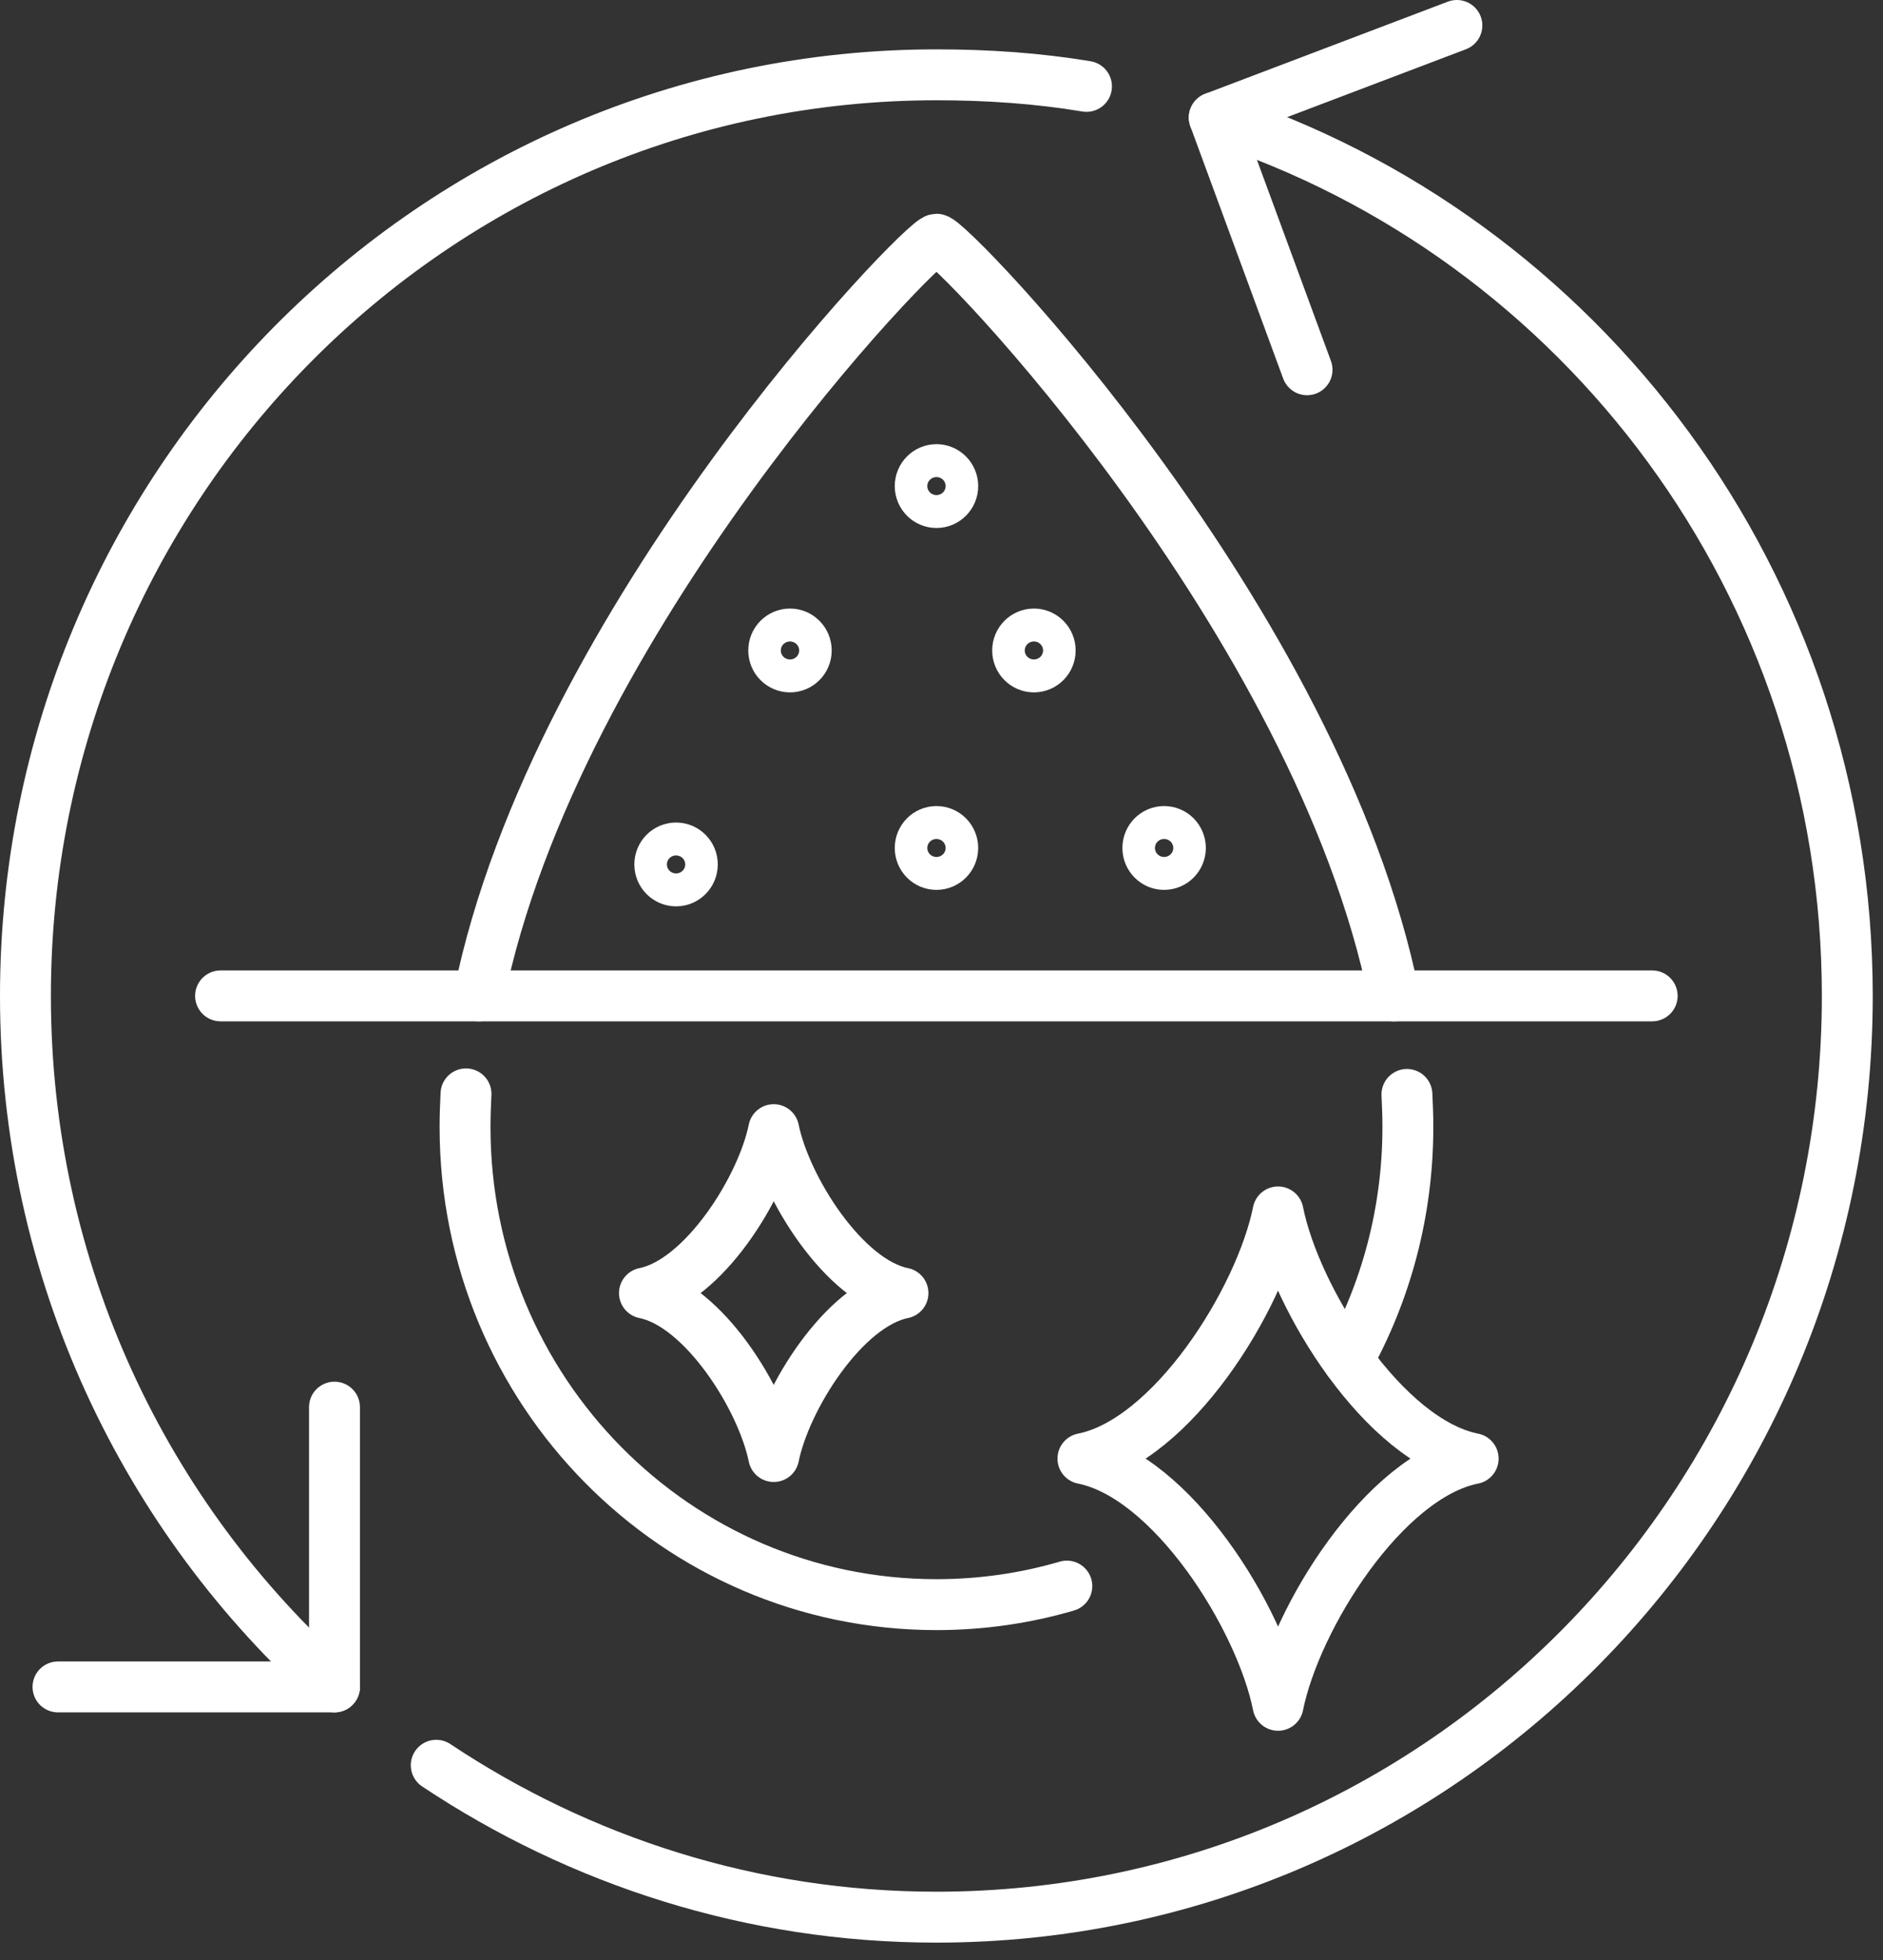
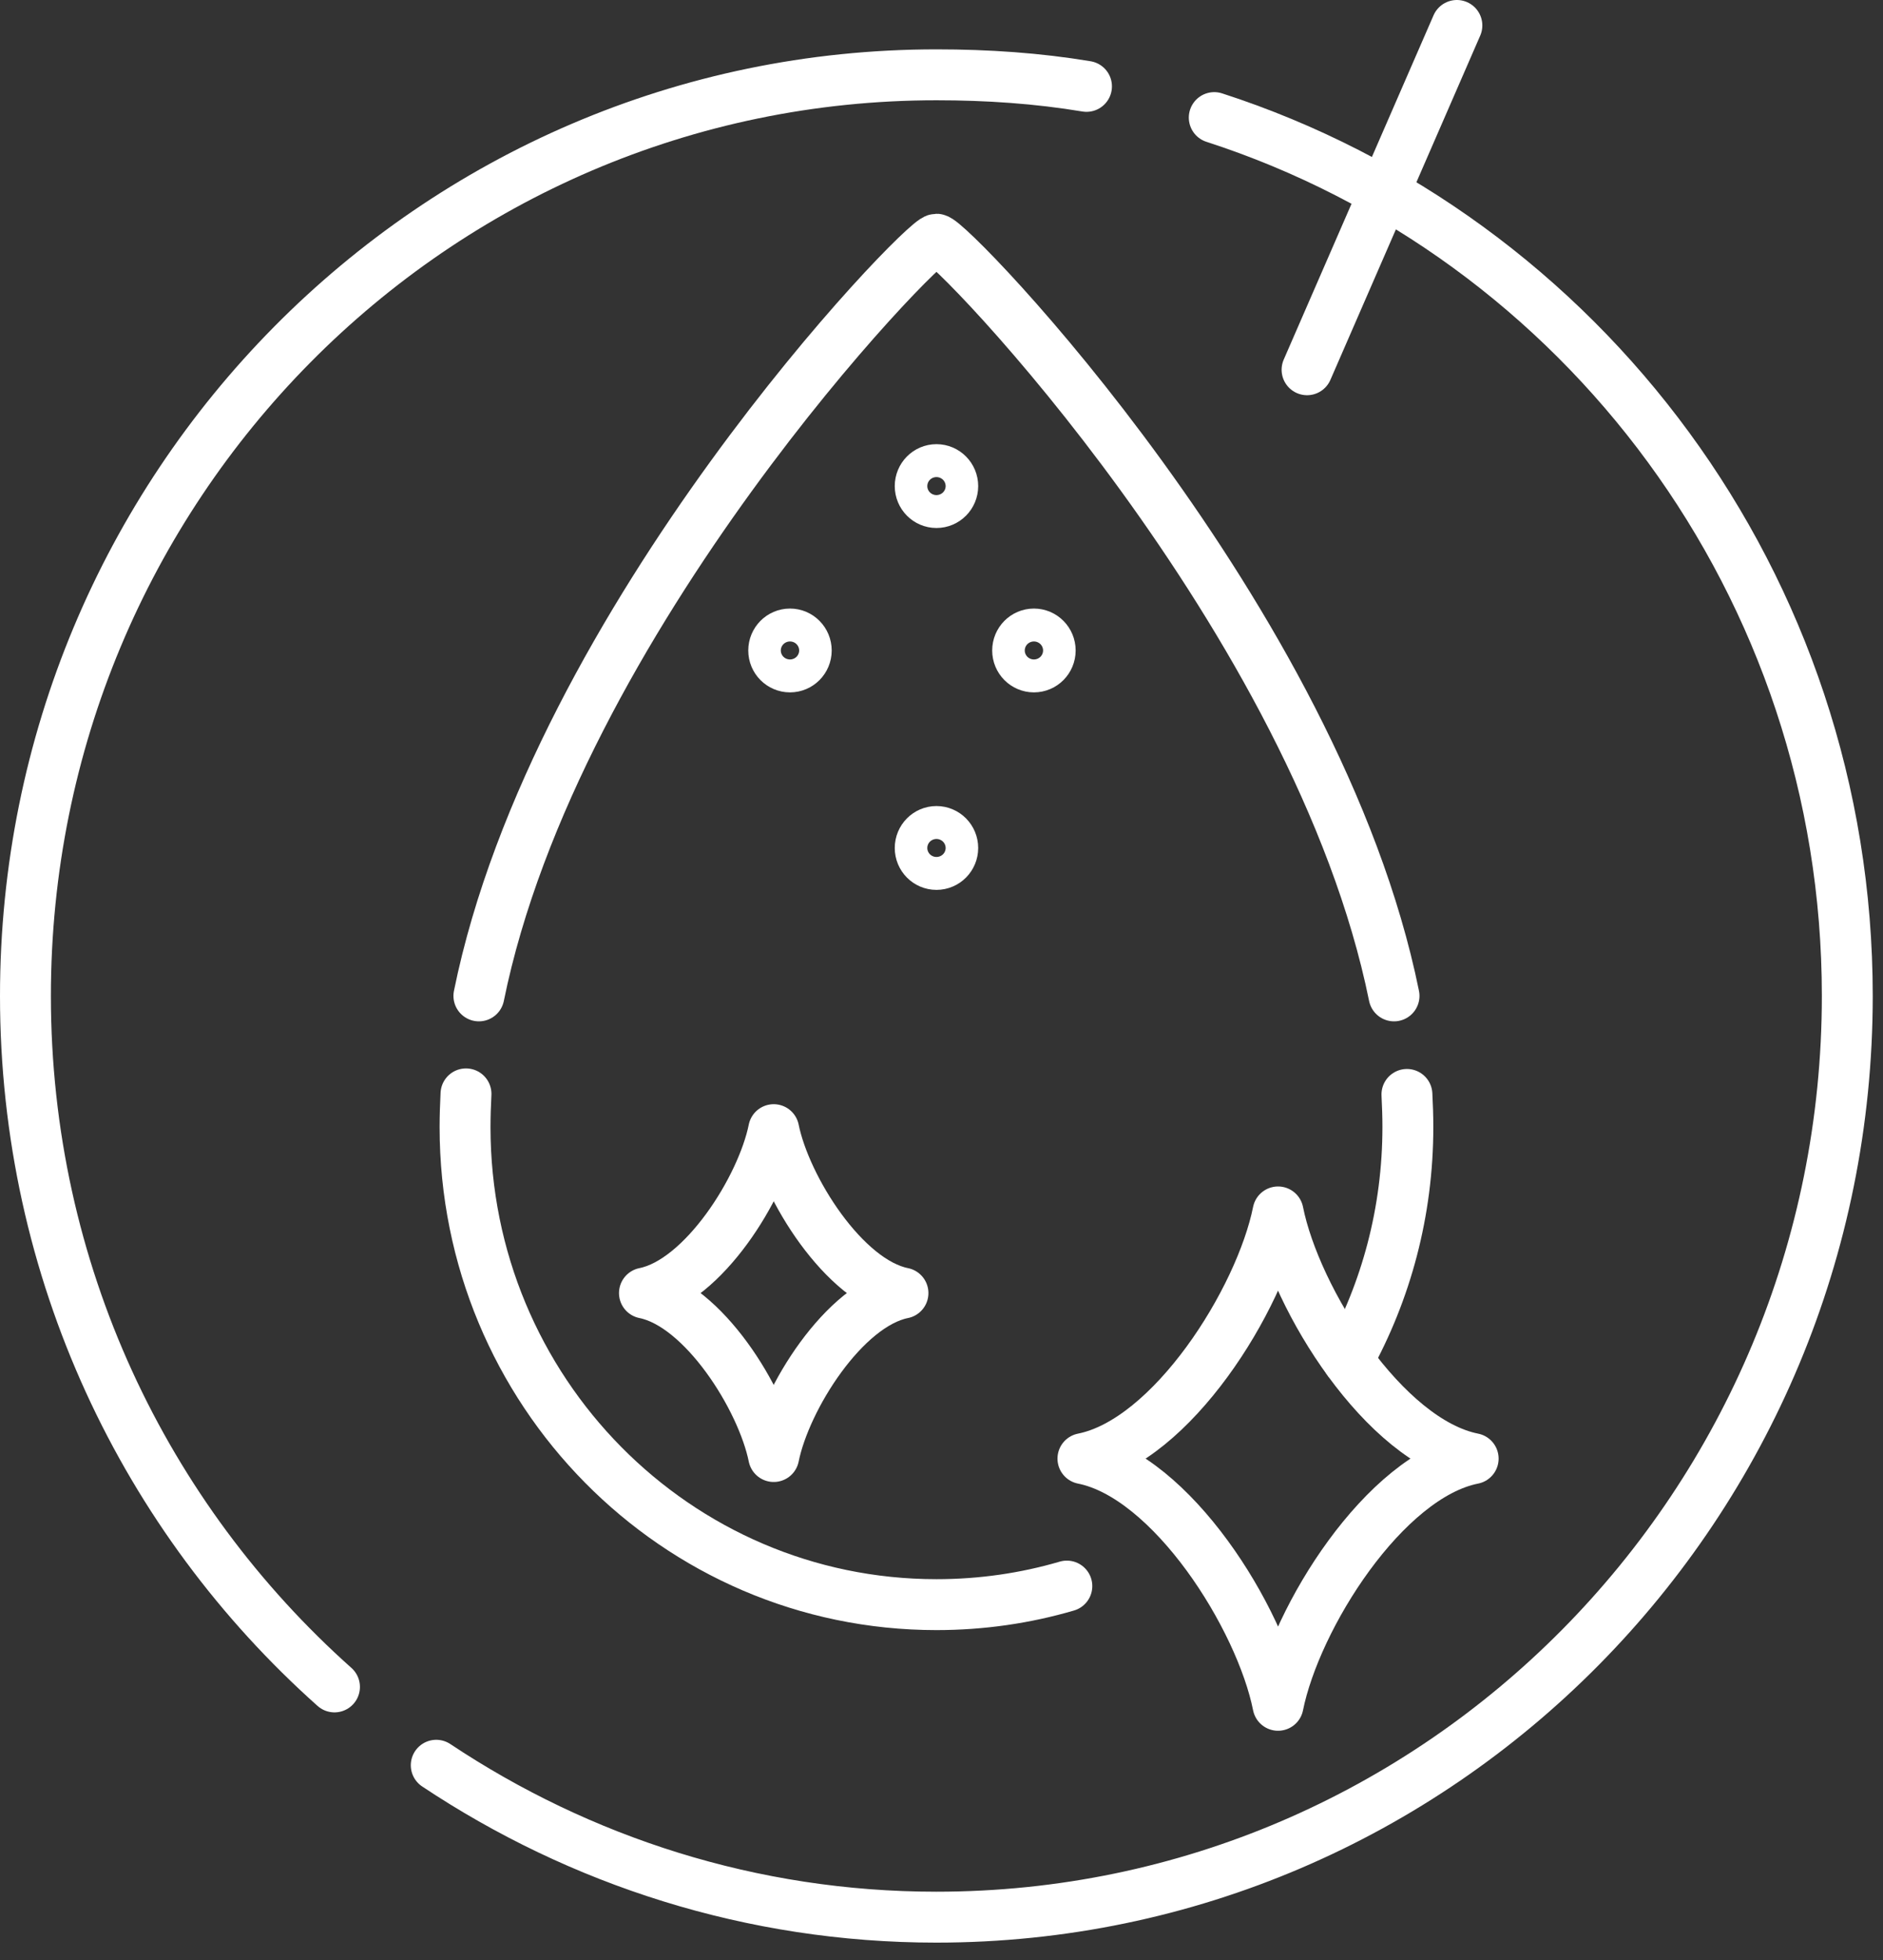
<svg xmlns="http://www.w3.org/2000/svg" width="74" height="77" viewBox="0 0 74 77" fill="none">
  <rect x="0" y="0" width="74" height="77" fill="#333333" stroke="none" />
  <path d="M47.719 4.619C62.15 9.286 72.597 22.988 72.597 39.12C72.597 59.101 56.57 75.307 36.795 75.307C29.539 75.307 22.783 73.093 17.144 69.34" stroke="white" stroke-width="2" stroke-linecap="round" stroke-linejoin="round" />
-   <path d="M51.366 14.524L47.719 4.619L57.254 1" stroke="white" stroke-width="2" stroke-linecap="round" stroke-linejoin="round" />
+   <path d="M51.366 14.524L57.254 1" stroke="white" stroke-width="2" stroke-linecap="round" stroke-linejoin="round" />
  <path d="M13.145 66.263C5.698 59.628 1 49.946 1 39.119C1 19.138 17.026 2.939 36.802 2.939C38.809 2.939 40.779 3.073 42.698 3.393" stroke="white" stroke-width="2" stroke-linecap="round" stroke-linejoin="round" />
-   <path d="M13.145 55.273V66.263H2.279" stroke="white" stroke-width="2" stroke-linecap="round" stroke-linejoin="round" />
  <path d="M41.926 62.302C40.301 62.778 38.581 63.031 36.802 63.031C26.568 63.031 18.276 54.634 18.276 44.276C18.276 43.845 18.291 43.406 18.313 42.968" stroke="white" stroke-width="2" stroke-linecap="round" stroke-linejoin="round" />
  <path d="M55.291 42.99C55.313 43.421 55.328 43.845 55.328 44.268C55.328 47.597 54.475 50.718 52.975 53.43" stroke="white" stroke-width="2" stroke-linecap="round" stroke-linejoin="round" />
  <path d="M18.82 39.119C21.827 24.325 36.25 9.396 36.802 9.396C37.353 9.396 51.777 24.325 54.784 39.119" stroke="white" stroke-width="2" stroke-linecap="round" stroke-linejoin="round" />
  <path d="M50.226 66.985C50.924 63.522 54.409 57.986 57.894 57.295C54.409 56.604 50.917 51.061 50.226 47.605C49.528 51.068 46.043 56.604 42.558 57.295C46.043 57.986 49.535 63.529 50.226 66.985Z" stroke="white" stroke-width="2" stroke-linecap="round" stroke-linejoin="round" />
  <path d="M30.406 57.213C30.869 54.917 33.178 51.254 35.486 50.793C33.178 50.332 30.869 46.662 30.406 44.373C29.943 46.669 27.635 50.332 25.326 50.793C27.635 51.254 29.943 54.925 30.406 57.213Z" stroke="white" stroke-width="2" stroke-linecap="round" stroke-linejoin="round" />
-   <path d="M8.668 39.119H64.929" stroke="white" stroke-width="2" stroke-linecap="round" stroke-linejoin="round" />
  <path d="M36.802 19.74C37.155 19.74 37.442 19.451 37.442 19.094C37.442 18.737 37.155 18.447 36.802 18.447C36.449 18.447 36.163 18.737 36.163 19.094C36.163 19.451 36.449 19.74 36.802 19.74Z" stroke="white" stroke-width="2" stroke-linecap="round" stroke-linejoin="round" />
  <path d="M36.802 33.955C37.155 33.955 37.442 33.666 37.442 33.309C37.442 32.952 37.155 32.662 36.802 32.662C36.449 32.662 36.163 32.952 36.163 33.309C36.163 33.666 36.449 33.955 36.802 33.955Z" stroke="white" stroke-width="2" stroke-linecap="round" stroke-linejoin="round" />
-   <path d="M26.569 34.602C26.922 34.602 27.208 34.312 27.208 33.955C27.208 33.598 26.922 33.309 26.569 33.309C26.215 33.309 25.929 33.598 25.929 33.955C25.929 34.312 26.215 34.602 26.569 34.602Z" stroke="white" stroke-width="2" stroke-linecap="round" stroke-linejoin="round" />
-   <path d="M45.748 33.955C46.102 33.955 46.388 33.666 46.388 33.309C46.388 32.952 46.102 32.662 45.748 32.662C45.395 32.662 45.109 32.952 45.109 33.309C45.109 33.666 45.395 33.955 45.748 33.955Z" stroke="white" stroke-width="2" stroke-linecap="round" stroke-linejoin="round" />
  <path d="M31.046 26.197C31.399 26.197 31.685 25.908 31.685 25.551C31.685 25.194 31.399 24.904 31.046 24.904C30.693 24.904 30.406 25.194 30.406 25.551C30.406 25.908 30.693 26.197 31.046 26.197Z" stroke="white" stroke-width="2" stroke-linecap="round" stroke-linejoin="round" />
  <path d="M40.632 26.197C40.985 26.197 41.272 25.908 41.272 25.551C41.272 25.194 40.985 24.904 40.632 24.904C40.279 24.904 39.992 25.194 39.992 25.551C39.992 25.908 40.279 26.197 40.632 26.197Z" stroke="white" stroke-width="2" stroke-linecap="round" stroke-linejoin="round" />
</svg>